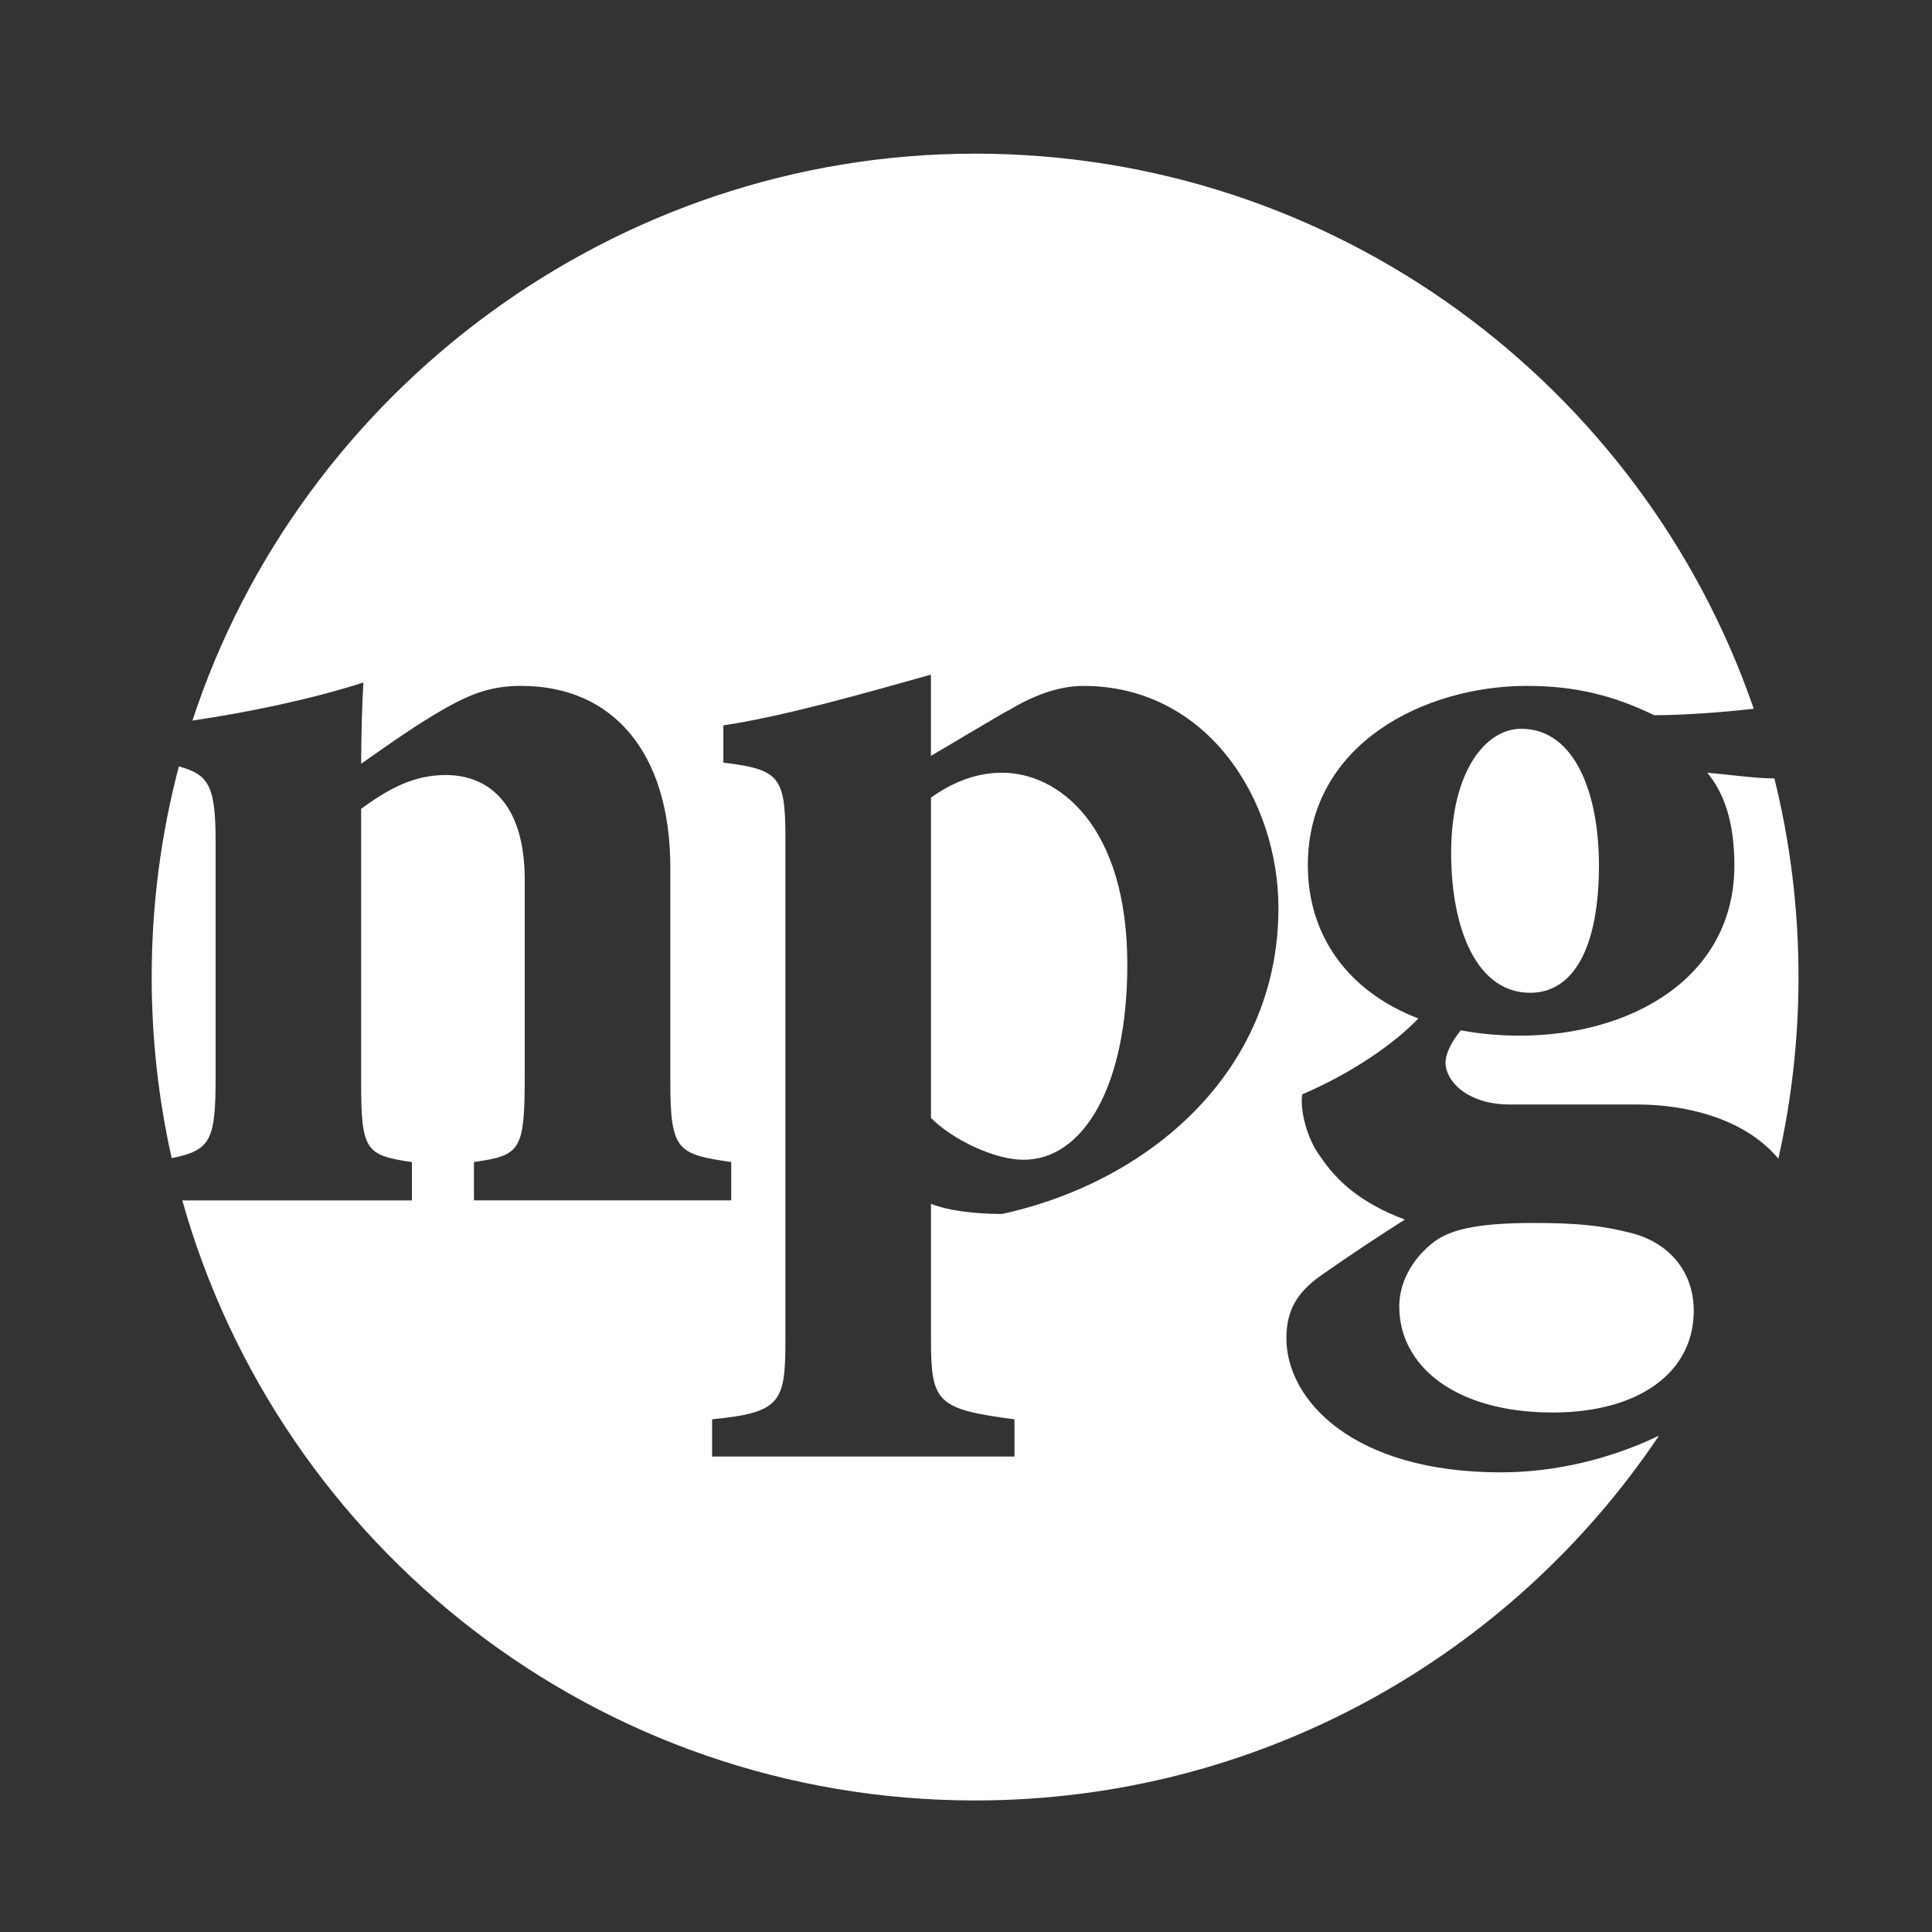
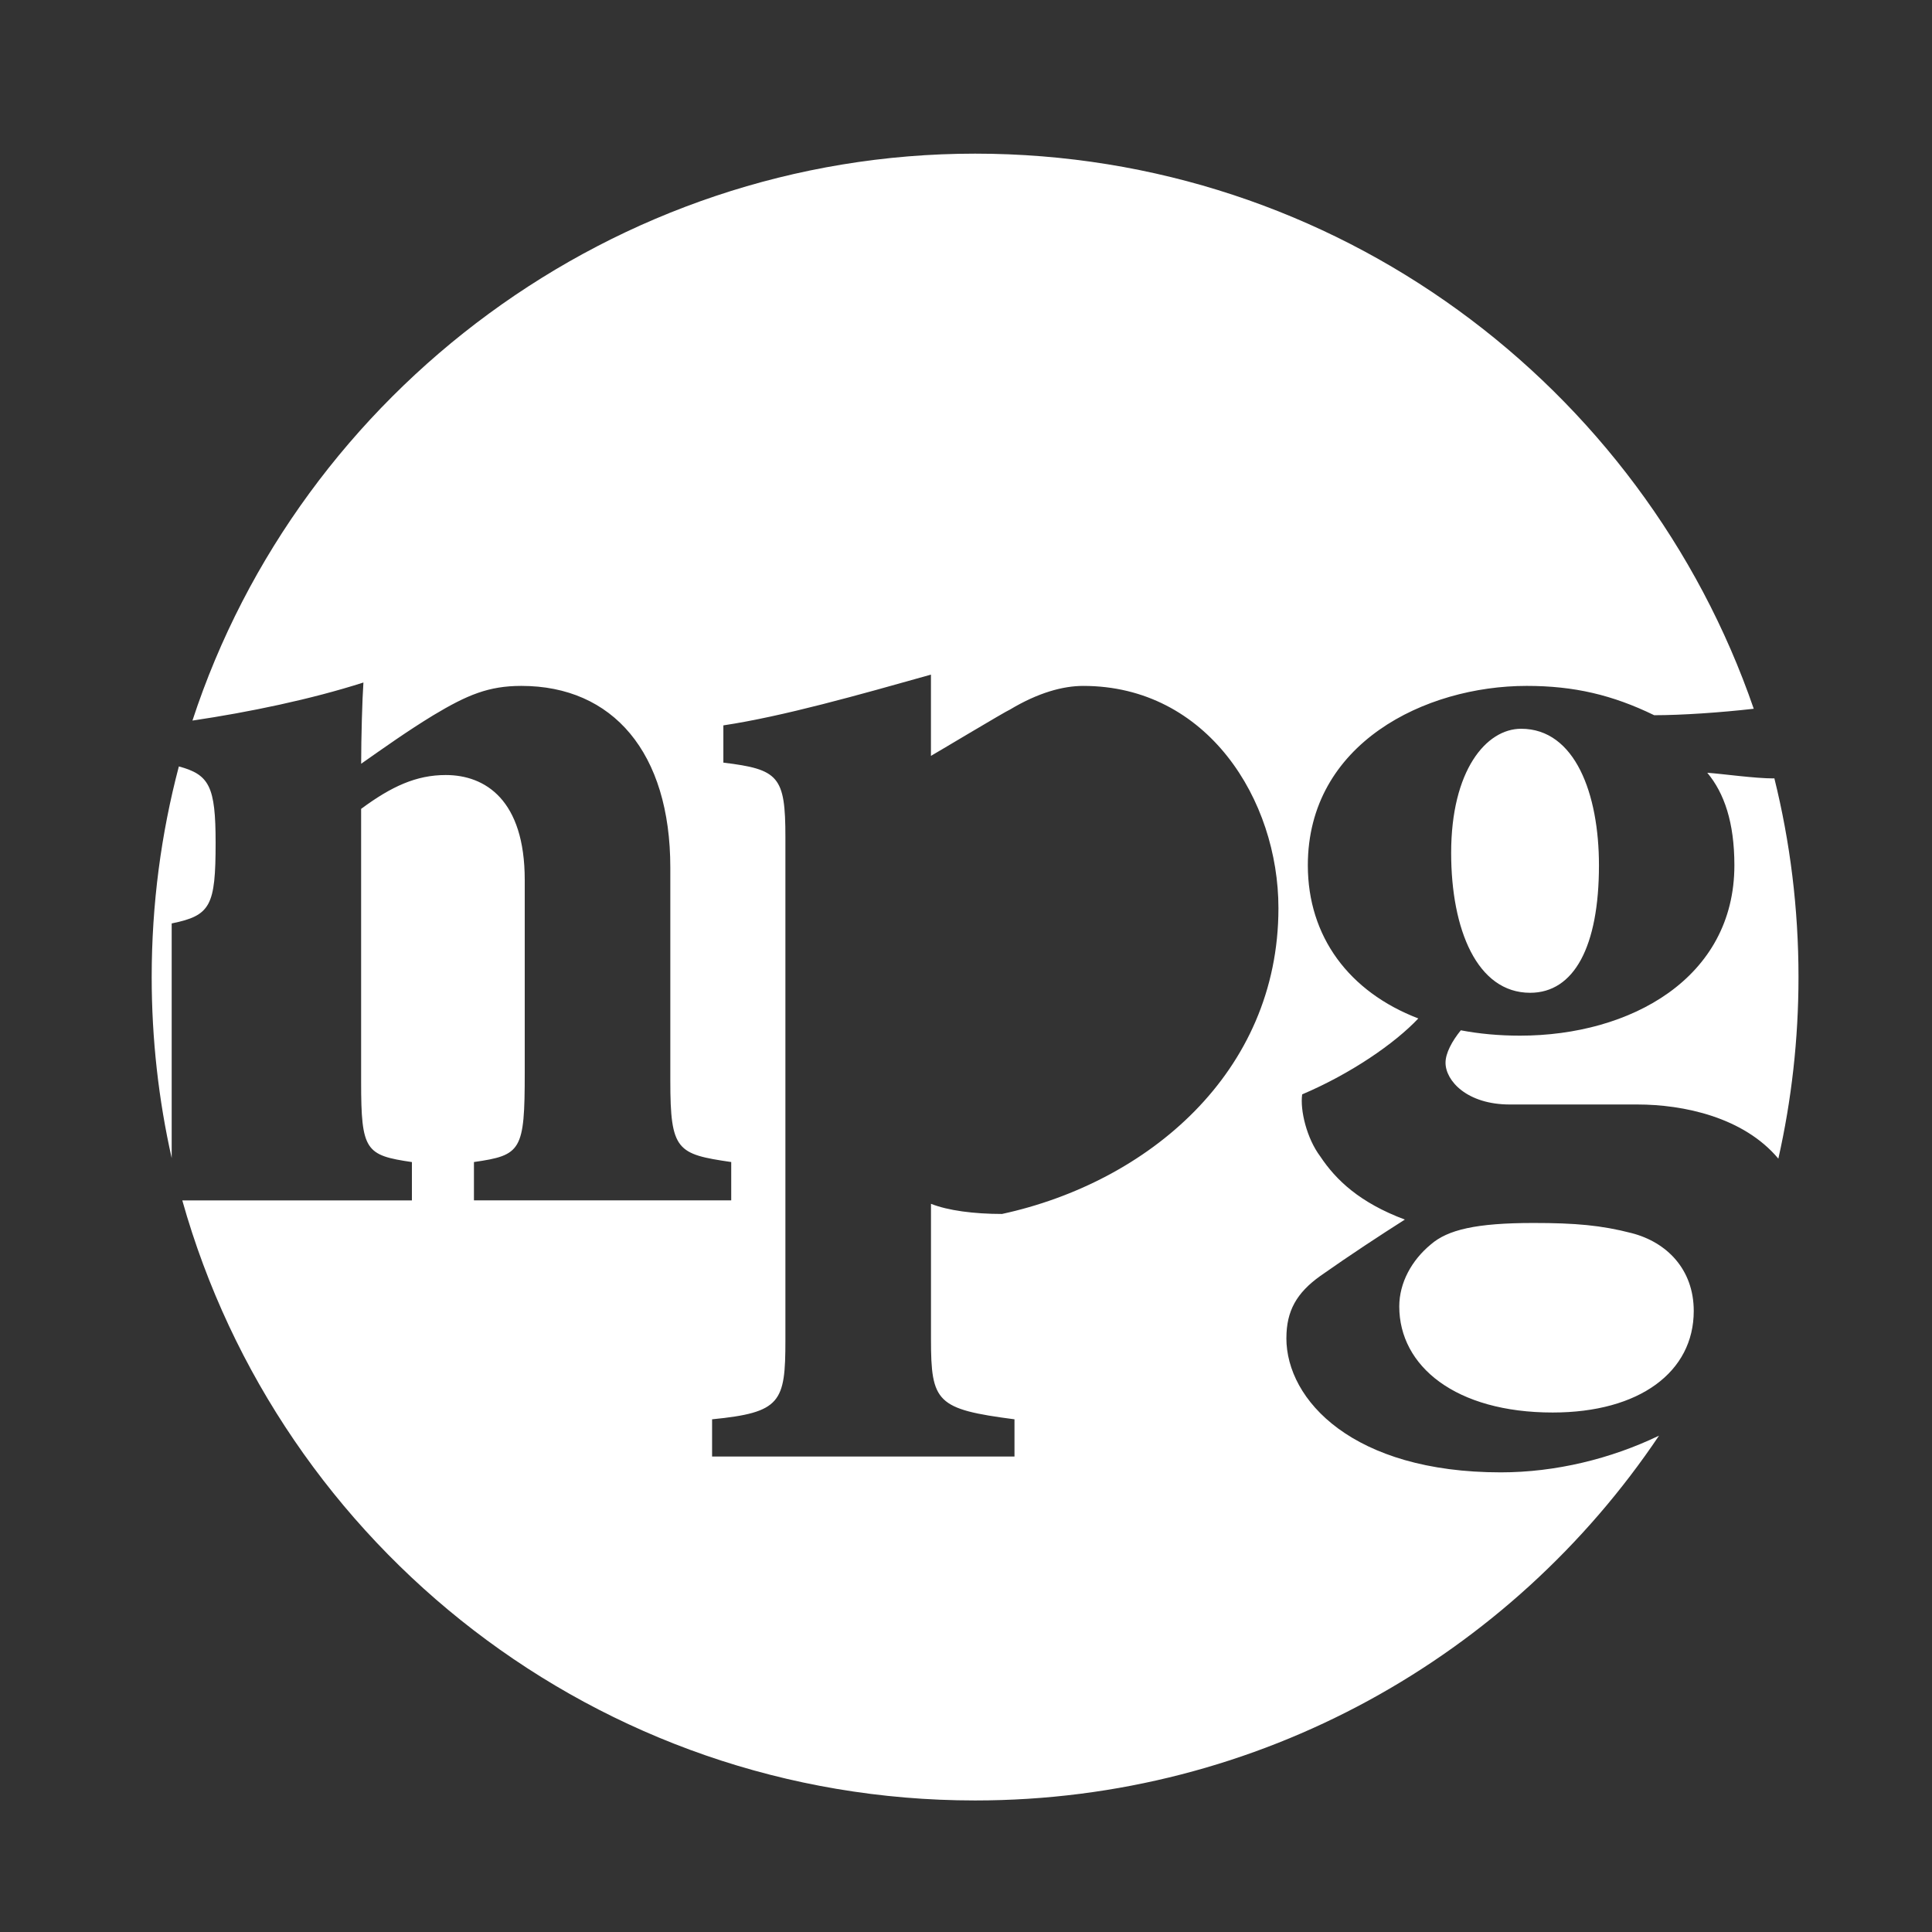
<svg xmlns="http://www.w3.org/2000/svg" id="Capa_2" viewBox="0 0 512 512">
  <rect x="0" y="0" width="512" height="512" fill="#333333" stroke="none" />
  <defs>
    <style>
      .cls-1 {
        fill: #fff;
      }
    </style>
  </defs>
-   <path class="cls-1" d="M45.5,306.91c-3.47-15.44-5.3-31.5-5.3-47.99,0-19.3,2.5-38,7.2-55.81,8.09,2.18,9.74,5.32,9.74,20.22v62.2c0,16.75-1.32,19.29-11.64,21.39Z" />
-   <path class="cls-1" d="M298.75,255.62c0,32.29-11.66,51.73-27.51,51.73-7.77,0-18.84-5.38-24.52-11.07v-84.92c5.09-3.59,11.36-6.58,18.84-6.58,14.95,0,33.19,14.05,33.19,50.83Z" />
+   <path class="cls-1" d="M45.5,306.91c-3.47-15.44-5.3-31.5-5.3-47.99,0-19.3,2.5-38,7.2-55.81,8.09,2.18,9.74,5.32,9.74,20.22c0,16.75-1.32,19.29-11.64,21.39Z" />
  <path class="cls-1" d="M470.21,206.21s-.08.06-.12.08c-5.08,0-13.45-1.2-17.64-1.5,4.49,5.38,7.18,13.16,7.18,24.52,0,29.9-27.51,45.15-56.82,45.15-5.56,0-10.8-.49-15.68-1.42-2.35,2.9-4.05,6.07-4.05,8.59,0,4.79,5.68,11.07,17.04,11.07h33.79c12.21,0,28.16,3.35,37.37,14.35,3.49-15.48,5.34-31.59,5.34-48.13,0-18.18-2.22-35.84-6.41-52.71ZM340.91,354.6c0-7.18,2.69-11.96,8.97-16.45,8.07-5.68,15.84-10.76,22.42-14.95-11.96-4.48-18.24-10.46-22.42-16.74-3.59-4.78-5.38-12.26-4.79-16.44,12.93-5.49,24.57-13.52,30.78-20.12-18.34-7.03-29.28-21.67-29.28-40.59,0-32.29,31.09-47.54,58-47.54,12.56,0,22.73,2.39,33.79,7.77,7.33,0,17.61-.71,26.38-1.71-29.48-85.61-110.74-147.11-206.36-147.11S79.56,103.72,51,190.96c15.07-2.23,31.51-5.66,45.31-10.09-.3,4.19-.6,14.65-.6,21.53,5.98-4.19,12.26-8.67,19.14-12.86,8.97-5.38,14.65-7.77,23.32-7.77,24.22,0,39.47,17.64,39.47,48.14v56.51c0,18.54,1.79,19.43,16.14,21.53v10.16h-68.18v-10.16c12.56-1.8,13.46-2.99,13.46-23.63v-51.12c0-21.23-10.47-27.81-20.93-27.81-7.78,0-14.36,2.99-22.43,8.97v72.37c0,18.24,1.2,19.43,13.46,21.23v10.16h-60.85c25.8,91.75,110.08,159.02,210.09,159.02,75.52,0,142.09-38.37,181.26-96.68-12.81,6.17-27.48,9.73-41.94,9.73-39.17,0-56.82-19.14-56.82-35.58ZM265.56,321.71c-7.48,0-14.35-.9-18.84-2.69v35.88c0,16.74,1.5,18.54,22.13,21.23v9.86h-80.14v-9.86c18.24-1.8,19.43-4.49,19.43-20.93v-133.37c0-16.14-1.79-17.94-16.44-19.73v-9.87c15.84-2.39,35.88-8.07,55.01-13.45v21.53c.6-.3,20.04-11.96,20.93-12.26,7.48-4.49,14.06-6.28,19.44-6.28,32.89,0,51.72,30.2,51.72,58.9,0,43.65-34.68,72.67-73.26,81.04ZM432.41,326.79c-8.07-2.09-14.95-2.69-26.01-2.69-15.25,0-22.73,1.8-27.21,5.68-5.08,4.19-8.37,10.17-8.37,16.45,0,15.84,14.95,28.1,40.66,28.1,23.02,0,37.38-10.76,37.38-26.91,0-11.06-7.18-18.24-16.45-20.63ZM403.11,193.13c-9.27,0-18.54,11.06-18.54,32.89,0,20.33,6.88,37.08,20.93,37.08,11.66,0,18.24-12.26,18.24-33.79,0-18.84-6.28-36.18-20.63-36.18Z" />
</svg>